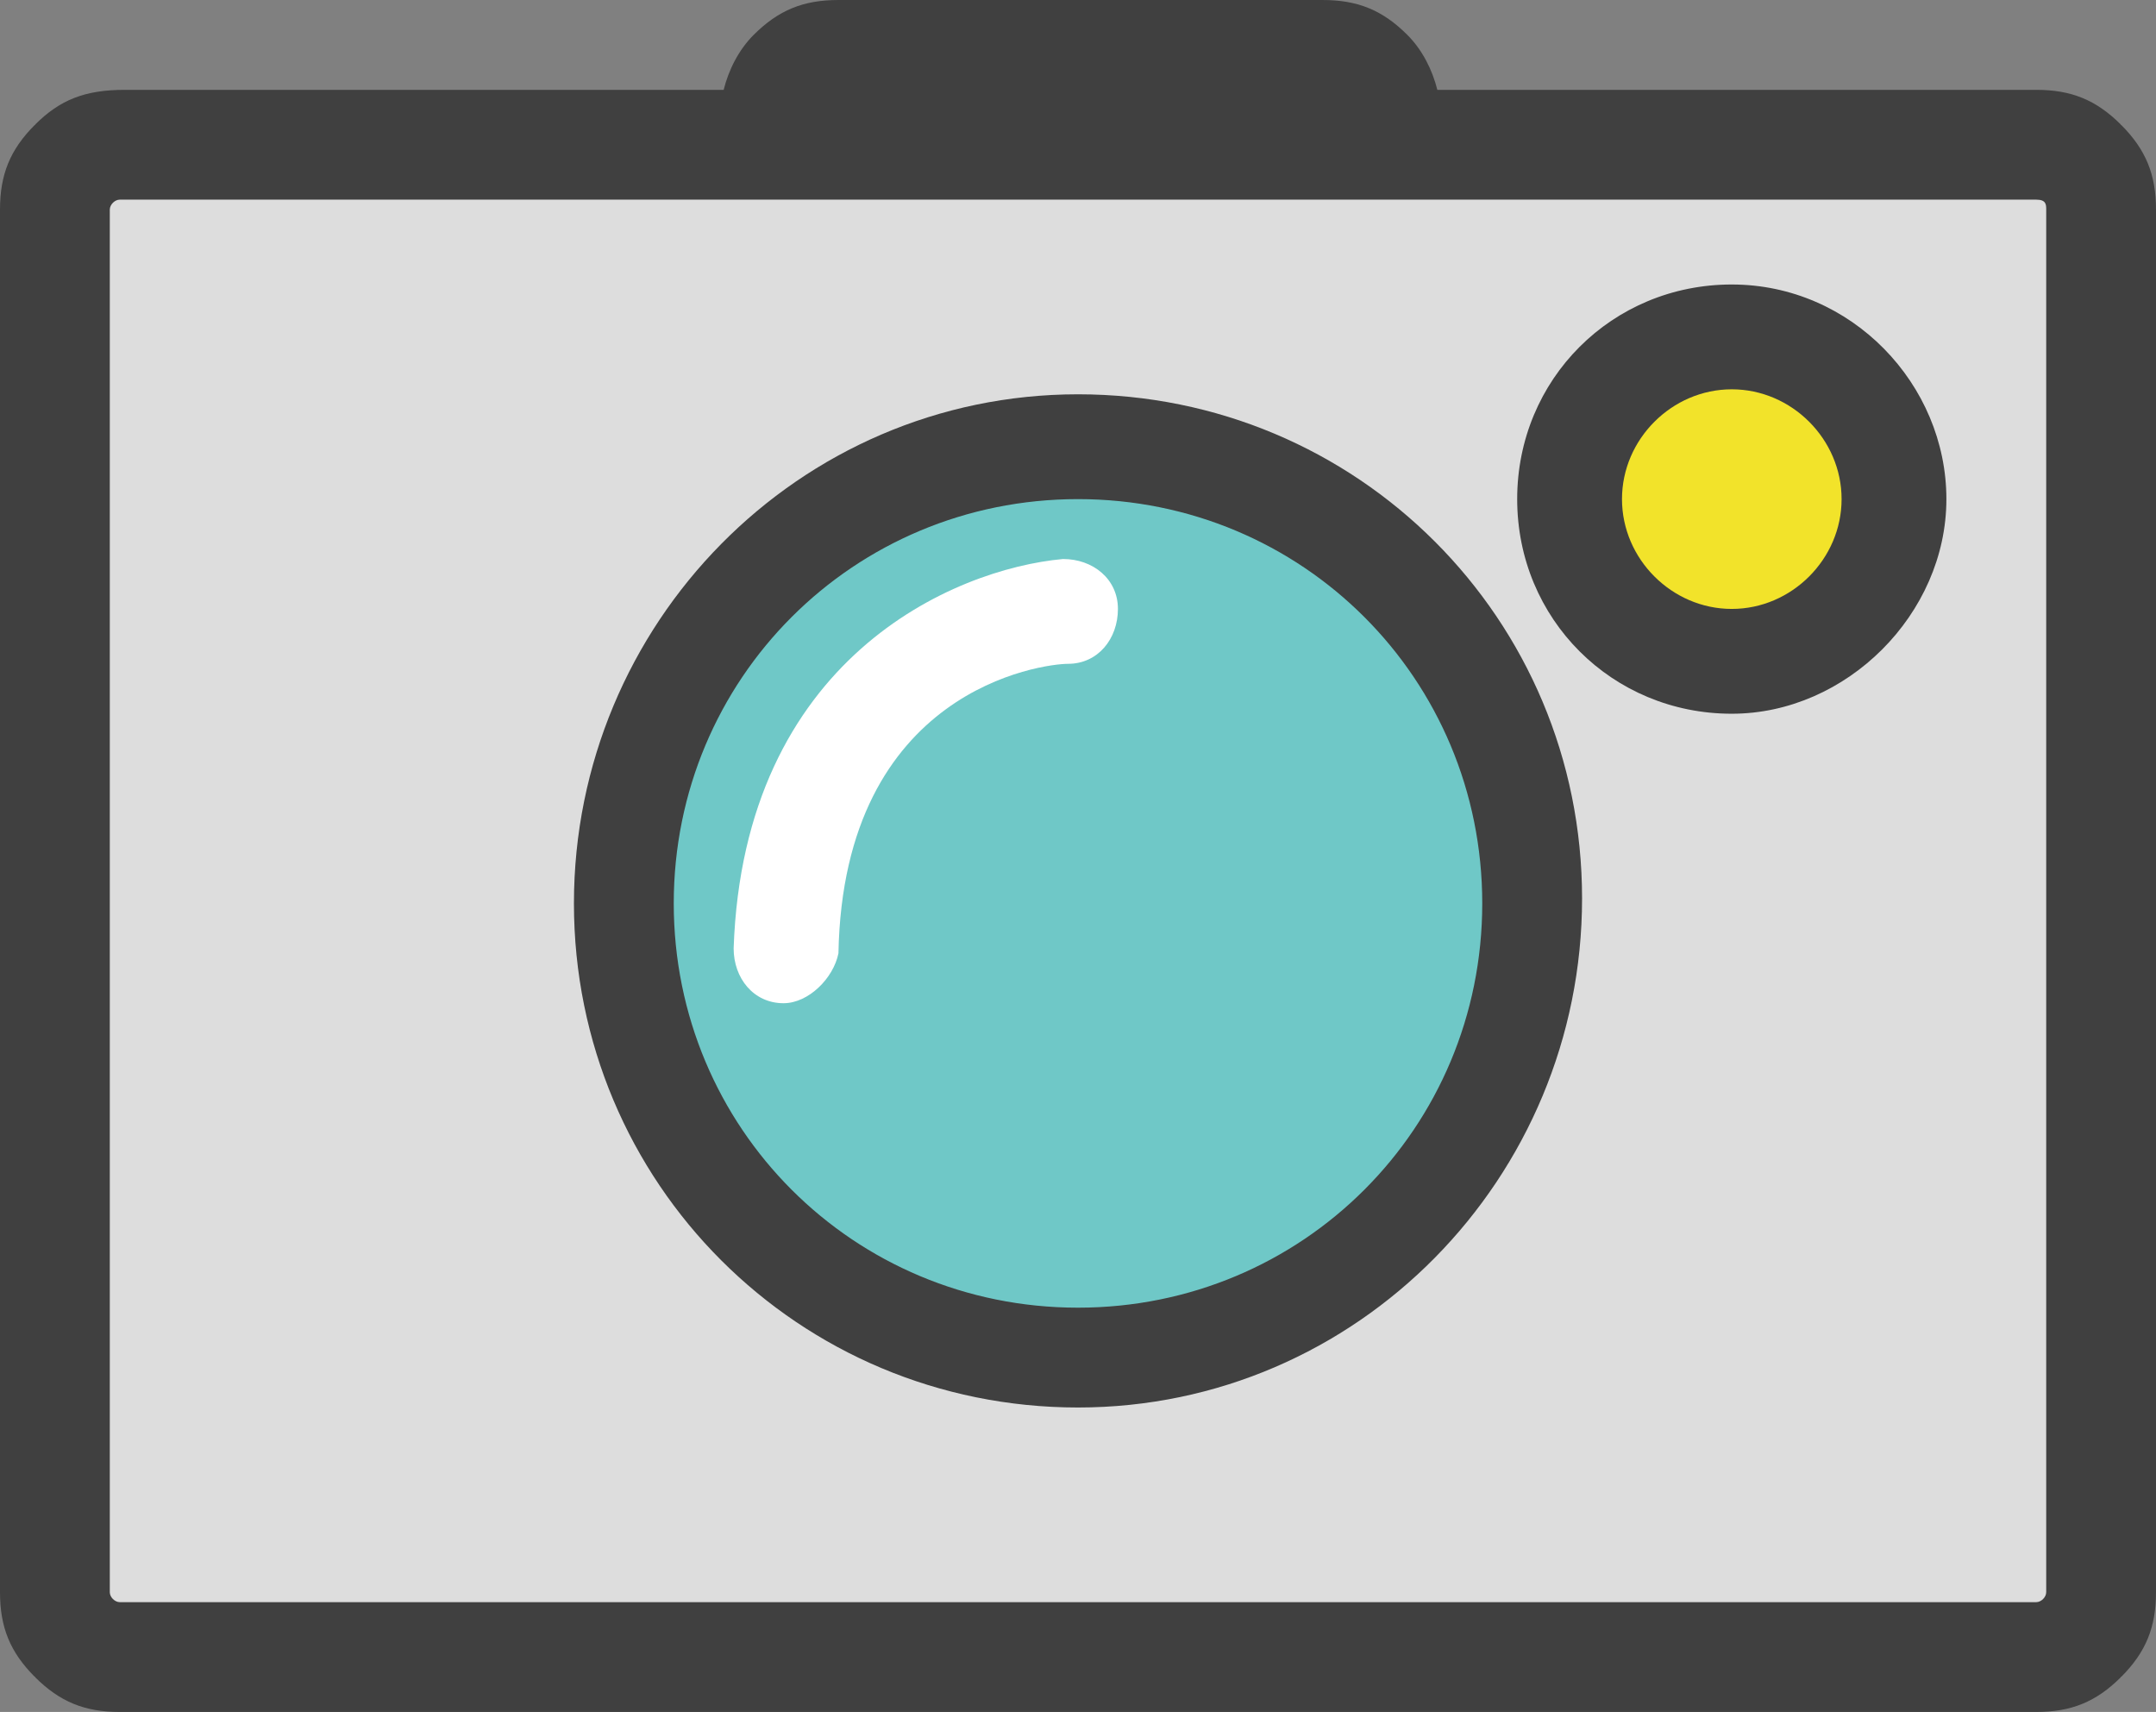
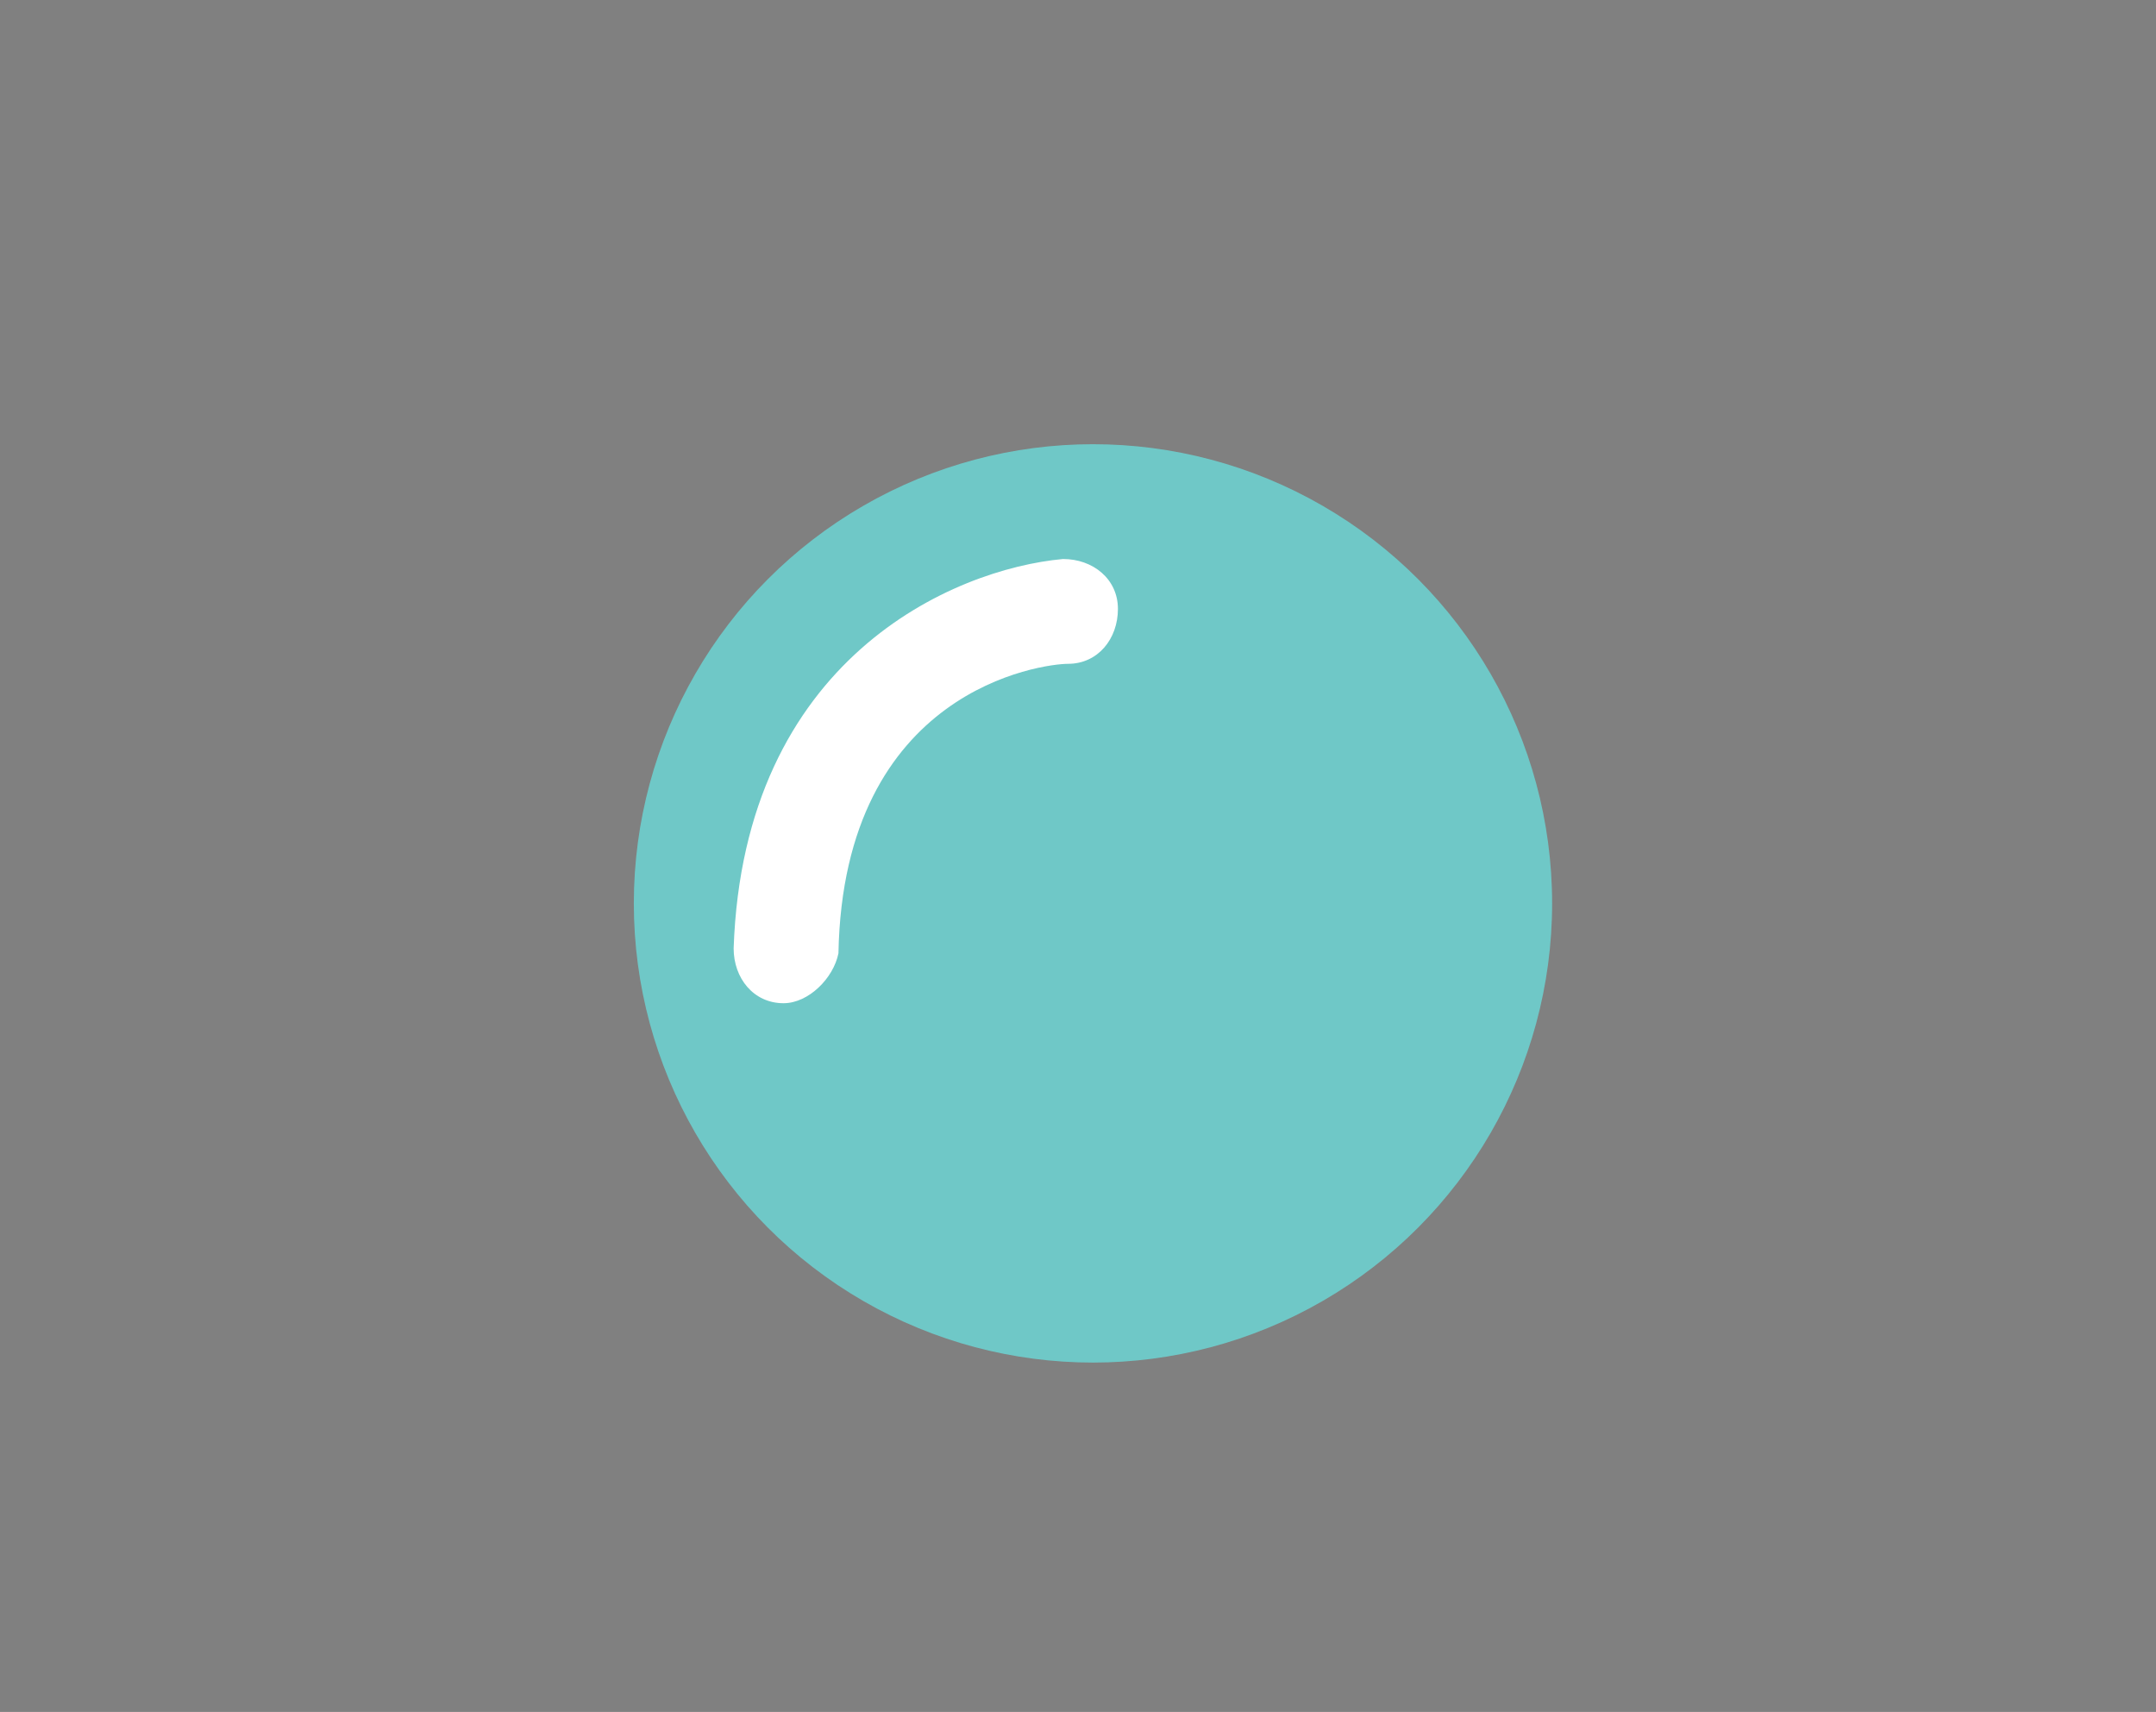
<svg xmlns="http://www.w3.org/2000/svg" viewBox="0 0 43.2 34.3" enable-background="new 0 0 43.2 34.3">
  <rect x="0" y="0" width="43.2" height="34.3" fill="#808080" stroke="none" />
-   <rect x=".7" y="2.5" fill="#ddd" width="41.8" height="31.1" />
  <circle fill="#6FC8C7" cx="21.9" cy="18.1" r="9.2" />
-   <ellipse fill="#F2E32A" cx="34.7" cy="9.8" rx="3" ry="3.2" />
-   <path fill="#404040" d="M34.7 14.3c-2.4 0-4.3-1.9-4.3-4.3s1.9-4.3 4.3-4.3 4.3 2 4.3 4.3-2 4.3-4.3 4.3zm0-6.5c-1.2 0-2.2 1-2.2 2.2s1 2.2 2.2 2.2 2.2-1 2.2-2.2-1-2.2-2.2-2.2z" />
-   <path fill="#404040" d="M21.6 28.2c-5.6 0-10.1-4.5-10.1-10.1s4.5-10.2 10.1-10.2 10.1 4.5 10.1 10.1-4.5 10.2-10.1 10.2zm0-18.2c-4.5 0-8.1 3.6-8.1 8.1s3.6 8.1 8.1 8.1 8.1-3.6 8.1-8.1-3.6-8.1-8.1-8.1z" />
  <path fill="#fff" d="M15.7 20.1c-.6 0-1-.5-1-1.1.2-5.8 4.4-7.6 6.6-7.8.6 0 1.1.4 1.1 1s-.4 1.1-1 1.1c-.5 0-4.5.5-4.6 5.8-.1.5-.6 1-1.1 1z" />
-   <path fill="#404040" d="M42.5 2.5c-.5-.5-1-.7-1.7-.7h-12c-.1-.4-.3-.8-.6-1.1-.5-.5-1-.7-1.7-.7h-9.7c-.7 0-1.2.2-1.7.7-.3.3-.5.7-.6 1.1h-12c-.8 0-1.3.2-1.8.7-.5.5-.7 1-.7 1.7v27.7c0 .7.2 1.2.7 1.7.5.5 1 .7 1.7.7h38.4c.7 0 1.2-.2 1.7-.7.5-.5.7-1 .7-1.7v-27.7c0-.7-.2-1.2-.7-1.7zm-1.5 29.4c0 .1-.1.2-.2.2h-38.4c-.1 0-.2-.1-.2-.2v-27.7c0-.1.1-.2.2-.2h38.4c.2 0 .2.1.2.2v27.7z" />
</svg>